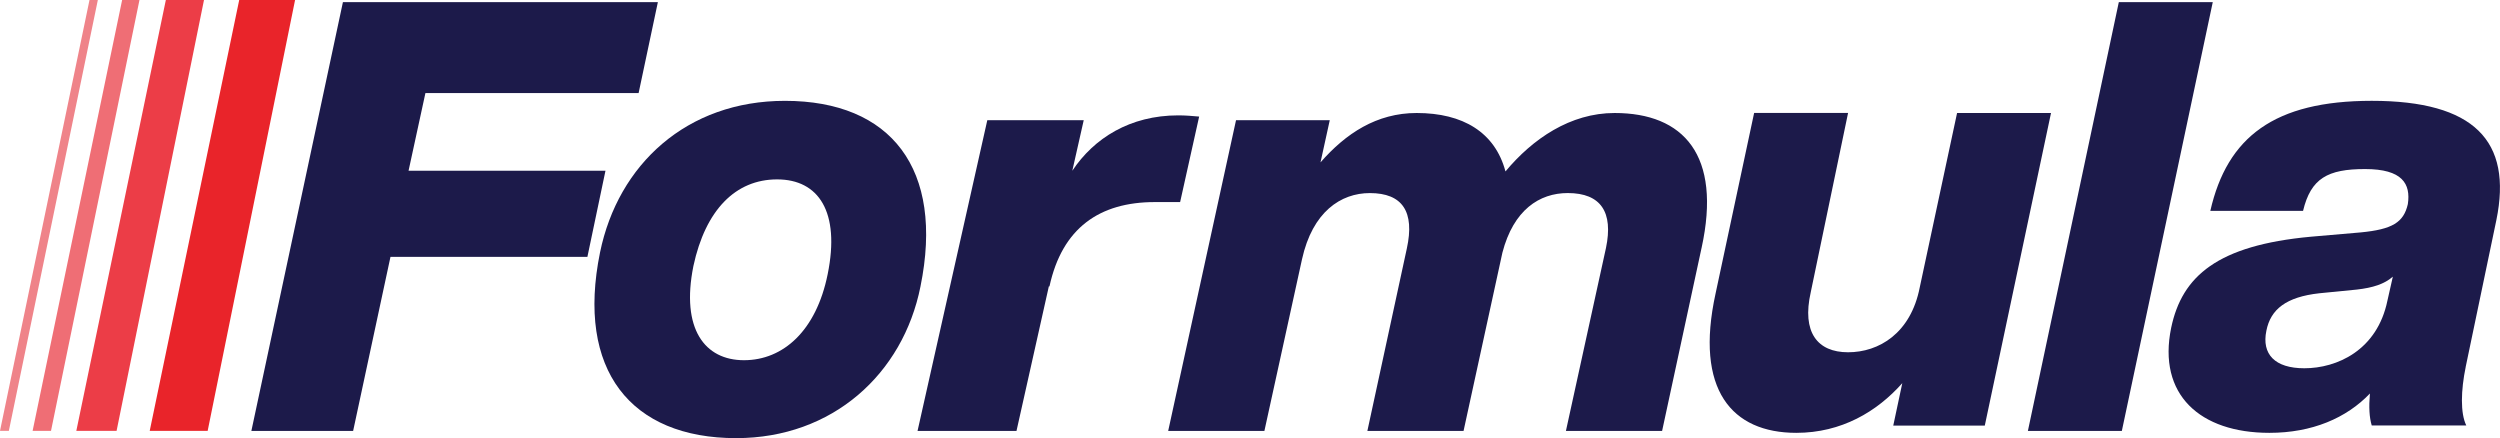
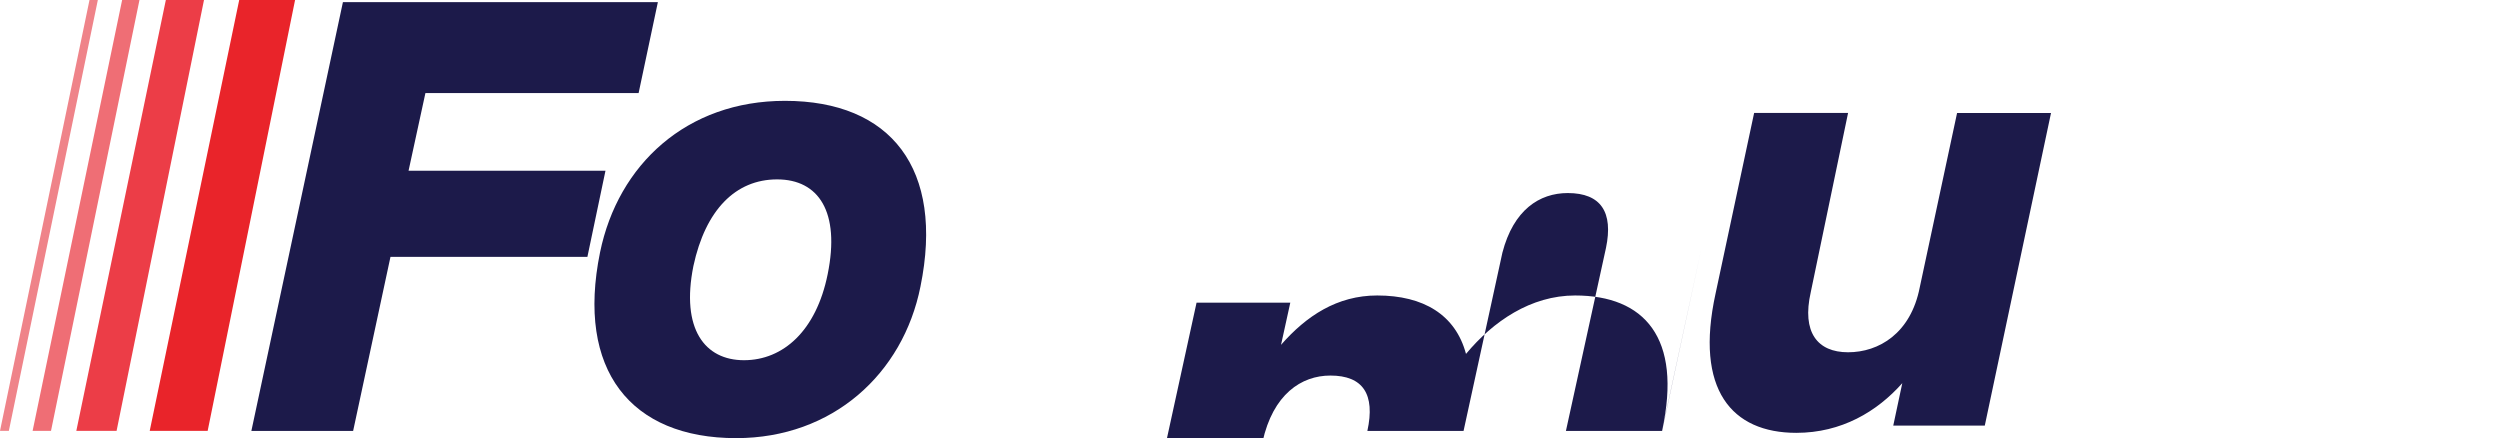
<svg xmlns="http://www.w3.org/2000/svg" id="Layer_1" data-name="Layer 1" viewBox="0 0 950 166.49">
  <defs>
    <style>
      .cls-1 {
        fill: #ef6e75;
      }

      .cls-1, .cls-2, .cls-3, .cls-4, .cls-5 {
        stroke-width: 0px;
      }

      .cls-2 {
        fill: #e9242a;
      }

      .cls-3 {
        fill: #ef8389;
      }

      .cls-4 {
        fill: #1c1a4a;
      }

      .cls-5 {
        fill: #ec3d47;
      }
    </style>
  </defs>
  <g>
    <polygon class="cls-3" points="34.01 0 37.18 0 3.36 163.74 0 163.74 34.01 0" />
    <polygon class="cls-1" points="46.41 0 53 0 19.38 163.74 12.39 163.74 46.41 0" />
    <polygon class="cls-5" points="63.02 0 77.52 0 44.3 163.74 29 163.74 63.02 0" />
    <polygon class="cls-2" points="90.9 0 112.13 0 78.91 163.74 56.89 163.74 90.9 0" />
  </g>
  <g>
    <path class="cls-4" d="M161.66,35.36l-6.41,29.52h74.83l-6.87,32.73h-74.83l-14.19,66.14h-38.67L130.31.81h119.68l-7.32,34.56h-81.01Z" />
    <path class="cls-4" d="M228.02,95.89c6.87-33.41,32.95-57.57,70.26-57.57,40.28,0,60.64,25.82,51.49,70.6-6.64,33.17-33.41,57.57-70.03,57.57-40.05,0-60.87-25.82-51.72-70.6ZM314.52,104.18c4.81-23.69-3.43-36.01-19.22-36.01s-27.23,11.61-31.81,32.93c-4.81,23.93,4.35,35.78,19.22,35.78s27.46-11.14,31.81-32.7Z" />
-     <path class="cls-4" d="M455.68,44.29l-7.23,32.5h-9.64c-20.97,0-35.19,9.84-40.01,32.04h-.24l-12.29,54.92h-37.6l26.51-118.08h36.64l-4.34,19.22c8.2-12.36,21.93-21.05,40.25-21.05,2.89,0,5.3.23,7.95.46Z" />
-     <path class="cls-4" d="M646.6,94.18l-15,69.57h-36.55l15.23-69.57c2.81-13.5-1.87-20.82-14.53-20.82-10.78,0-20.62,6.41-24.84,22.66l-14.76,67.74h-36.55l15-69.34c3.05-13.96-1.64-21.05-14.06-21.05-11.01,0-21.79,7.09-25.78,25.17l-14.29,65.22h-36.56l25.78-118.08h35.62l-3.52,16.02c9.61-10.98,21.32-18.76,36.55-18.76,17.57,0,29.76,7.32,33.74,22.2,10.31-12.36,24.6-22.2,41.48-22.2,26.24,0,40.77,16.02,33.04,51.26Z" />
+     <path class="cls-4" d="M646.6,94.18l-15,69.57h-36.55l15.23-69.57c2.81-13.5-1.87-20.82-14.53-20.82-10.78,0-20.62,6.41-24.84,22.66l-14.76,67.74h-36.55c3.05-13.96-1.64-21.05-14.06-21.05-11.01,0-21.79,7.09-25.78,25.17l-14.29,65.22h-36.56l25.78-118.08h35.62l-3.52,16.02c9.61-10.98,21.32-18.76,36.55-18.76,17.57,0,29.76,7.32,33.74,22.2,10.31-12.36,24.6-22.2,41.48-22.2,26.24,0,40.77,16.02,33.04,51.26Z" />
    <path class="cls-4" d="M779.39,42.92l-25.17,118.8h-34.78l3.43-16.12c-9.61,10.82-23.11,18.88-40.28,18.88-24.49,0-38.67-16.35-30.67-52.95l14.65-68.61h35.7l-14.19,68.15c-3.43,15.19,2.52,22.79,14.19,22.79s23.8-7.14,27.23-24.63l14.19-66.3h35.7Z" />
-     <path class="cls-4" d="M805.15.81h35.7l-34.55,162.94h-35.7L805.15.81Z" />
-     <path class="cls-4" d="M936.96,139.48c-1.83,8.88-2.06,17.52.23,22.2h-35.93c-.92-3.04-1.14-7.01-.69-12.15-8.93,9.35-21.97,14.95-38.22,14.95-26.32,0-42.56-14.49-37.3-39.95,4.12-19.63,17.62-31.31,53.09-34.58l18.99-1.64c11.9-1.17,16.25-3.74,17.85-10.75,1.14-7.71-2.06-13.32-16.25-13.32s-20.6,3.5-23.57,15.89h-35.24c6.41-28.04,24.26-41.82,61.33-41.82,38.9,0,53.55,15.19,47.37,45.32l-11.67,55.84ZM907.22,114.24l2.06-9.11c-3.2,2.8-7.55,4.21-13.73,4.91l-14.19,1.4c-12.59,1.4-18.54,6.07-20.14,14.25-1.83,8.88,3.2,14.25,14.42,14.25,12.36,0,27.69-6.78,31.58-25.7Z" />
  </g>
</svg>